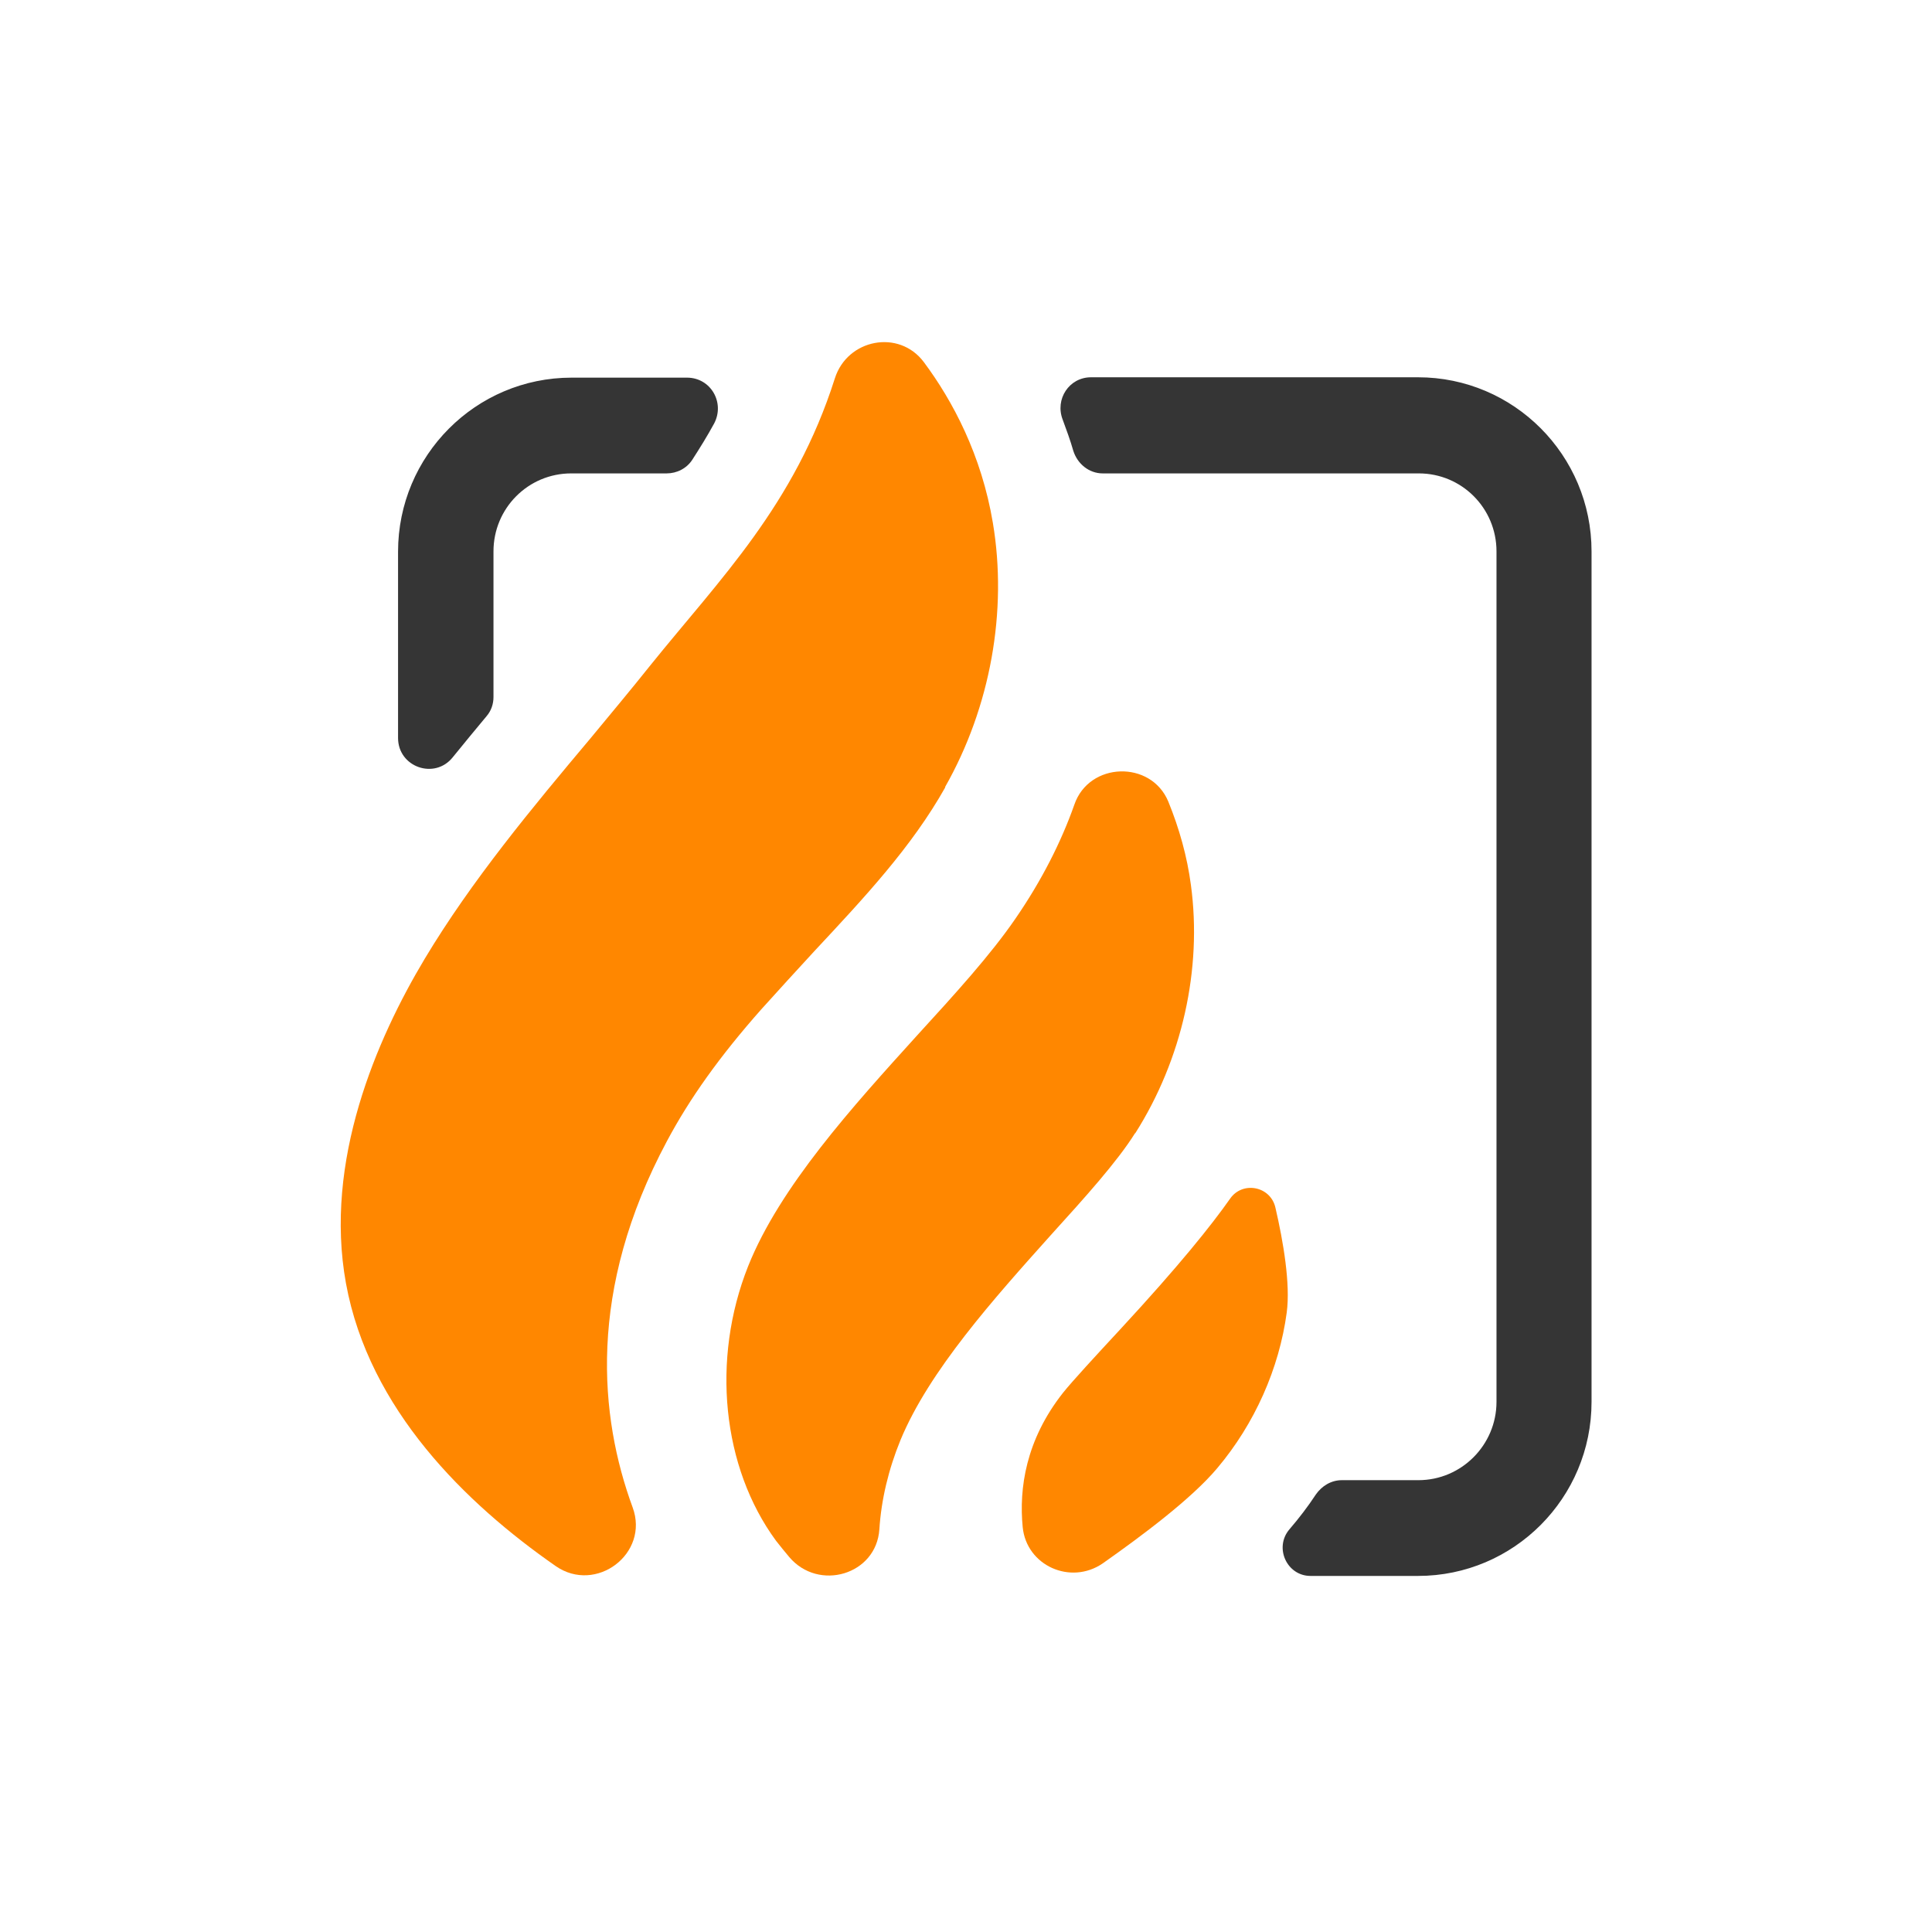
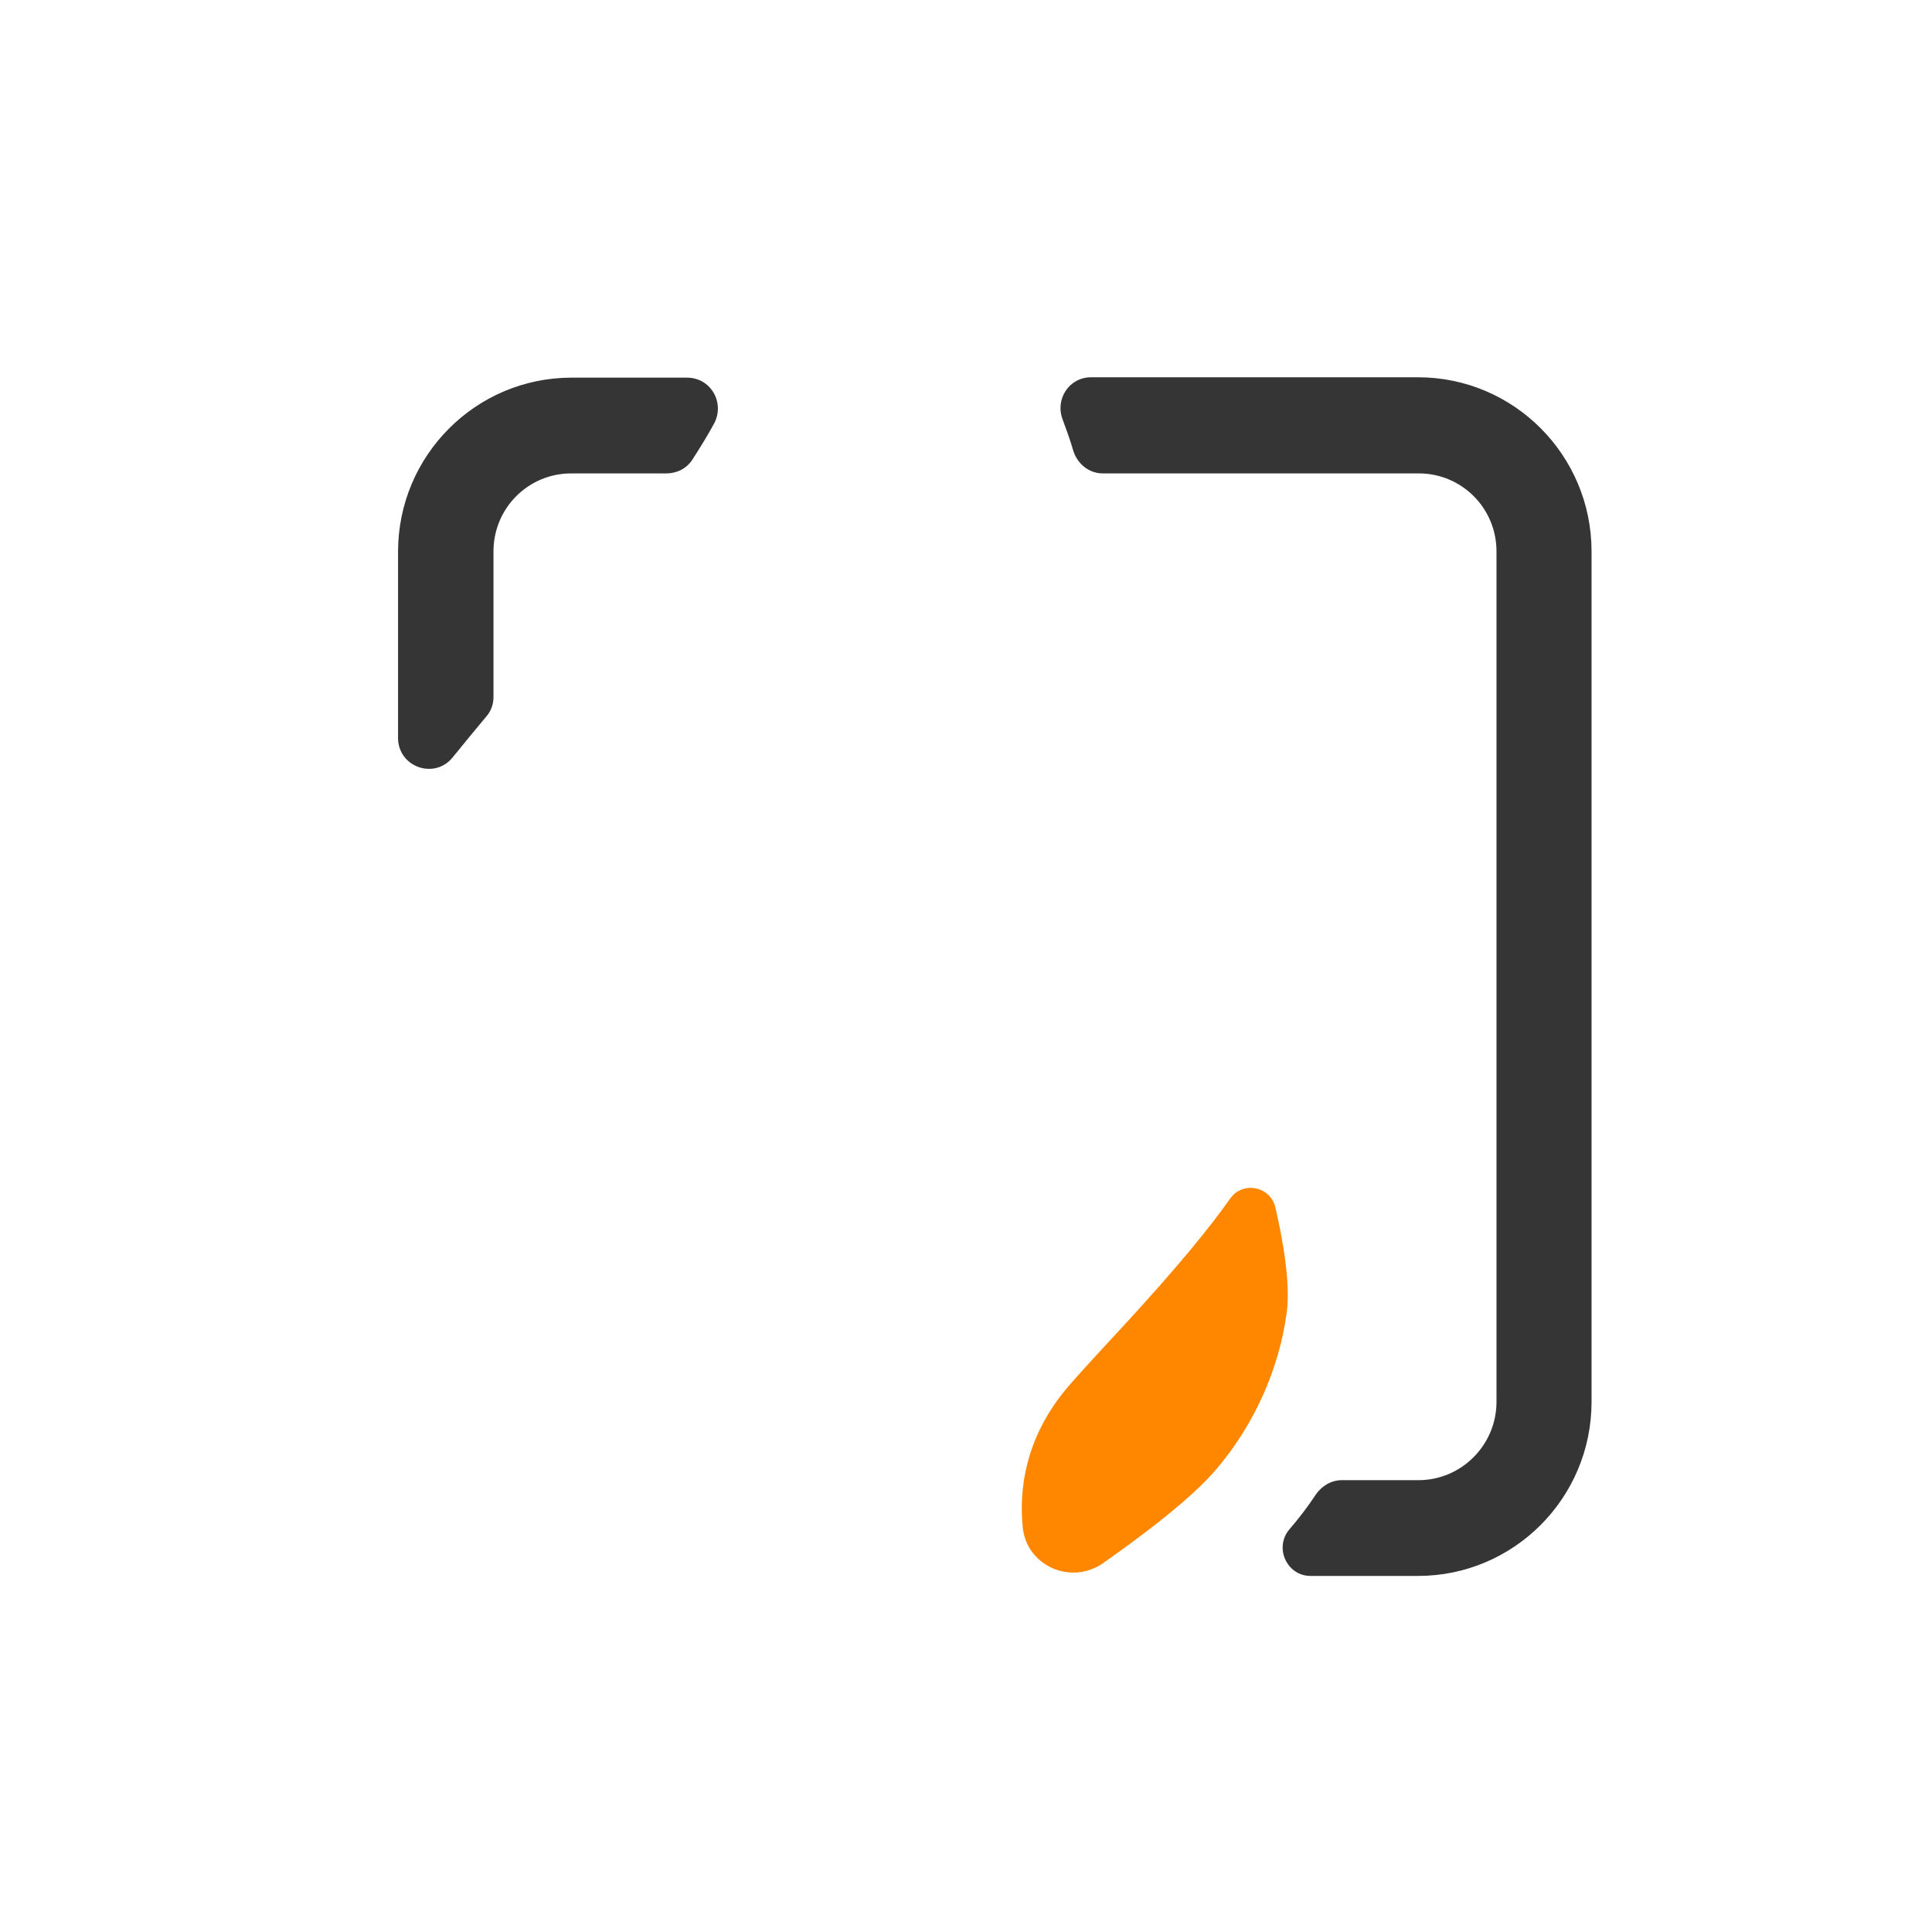
<svg xmlns="http://www.w3.org/2000/svg" width="96" height="96" viewBox="0 0 96 96" fill="none">
  <path d="M70.499 18.747H54.211C53.124 18.747 52.411 19.837 52.805 20.853C52.992 21.361 53.18 21.868 53.33 22.395C53.536 23.053 54.117 23.523 54.792 23.523H70.499C72.635 23.523 74.36 25.253 74.36 27.398V69.656C74.36 71.8 72.617 73.549 70.48 73.549H66.675C66.15 73.549 65.682 73.831 65.382 74.263C64.988 74.865 64.538 75.448 64.07 75.993C63.301 76.896 63.939 78.307 65.119 78.307H70.461C75.222 78.307 79.083 74.433 79.083 69.656V27.398C79.083 22.621 75.222 18.747 70.461 18.747H70.499ZM19.779 27.398V36.669C19.779 38.117 21.597 38.757 22.497 37.628C23.059 36.932 23.622 36.255 24.184 35.578C24.409 35.315 24.521 34.977 24.521 34.638C24.521 33.378 24.521 30.068 24.521 27.398C24.521 25.253 26.246 23.523 28.383 23.523H33.124C33.631 23.523 34.118 23.279 34.399 22.846C34.774 22.263 35.149 21.662 35.486 21.041C36.03 20.006 35.318 18.765 34.137 18.765H28.401C23.64 18.765 19.779 22.639 19.779 27.416V27.398Z" fill="#353535" />
  <path d="M63.937 65.217C63.563 68.001 62.344 70.746 60.489 72.947C59.214 74.47 56.74 76.313 54.791 77.686C53.197 78.777 51.005 77.799 50.817 75.881C50.63 73.963 50.967 71.555 52.823 69.204C53.273 68.64 54.435 67.38 55.69 66.026C58.577 62.904 60.189 60.892 61.126 59.557C61.745 58.673 63.132 58.936 63.375 60.008C63.769 61.701 64.125 63.807 63.937 65.217Z" fill="#FF8700" />
-   <path d="M56.403 56.303C55.522 57.713 53.929 59.481 52.223 61.362C49.393 64.521 46.169 68.113 44.745 71.555C44.145 73.022 43.789 74.526 43.695 75.993C43.545 78.25 40.677 79.096 39.215 77.366C38.99 77.103 38.784 76.84 38.559 76.558C35.879 72.909 35.335 67.549 37.172 62.923C38.747 58.973 42.383 54.968 45.569 51.451C47.462 49.382 49.224 47.445 50.461 45.64C51.755 43.759 52.729 41.841 53.385 39.979C54.116 37.854 57.19 37.76 58.052 39.828C58.596 41.164 58.989 42.555 59.177 43.985C59.739 48.141 58.746 52.636 56.403 56.322V56.303Z" fill="#FF8700" />
-   <path d="M46.974 39.114C45.306 42.085 42.945 44.605 40.452 47.276C39.571 48.235 38.69 49.194 37.828 50.153C35.747 52.504 34.266 54.592 33.142 56.698C29.168 64.127 29.787 70.408 31.436 74.903C32.28 77.197 29.618 79.209 27.613 77.818C23.152 74.715 18.335 70.032 17.191 63.769C16.085 57.695 18.709 51.639 21.109 47.633C23.433 43.759 26.432 40.148 29.356 36.669C30.349 35.465 31.343 34.281 32.317 33.058C35.785 28.752 39.477 25.103 41.483 18.803C42.101 16.847 44.669 16.339 45.906 17.994C47.349 19.931 48.774 22.621 49.336 25.987C50.067 30.35 49.224 35.127 46.956 39.114H46.974Z" fill="#FF8700" />
</svg>